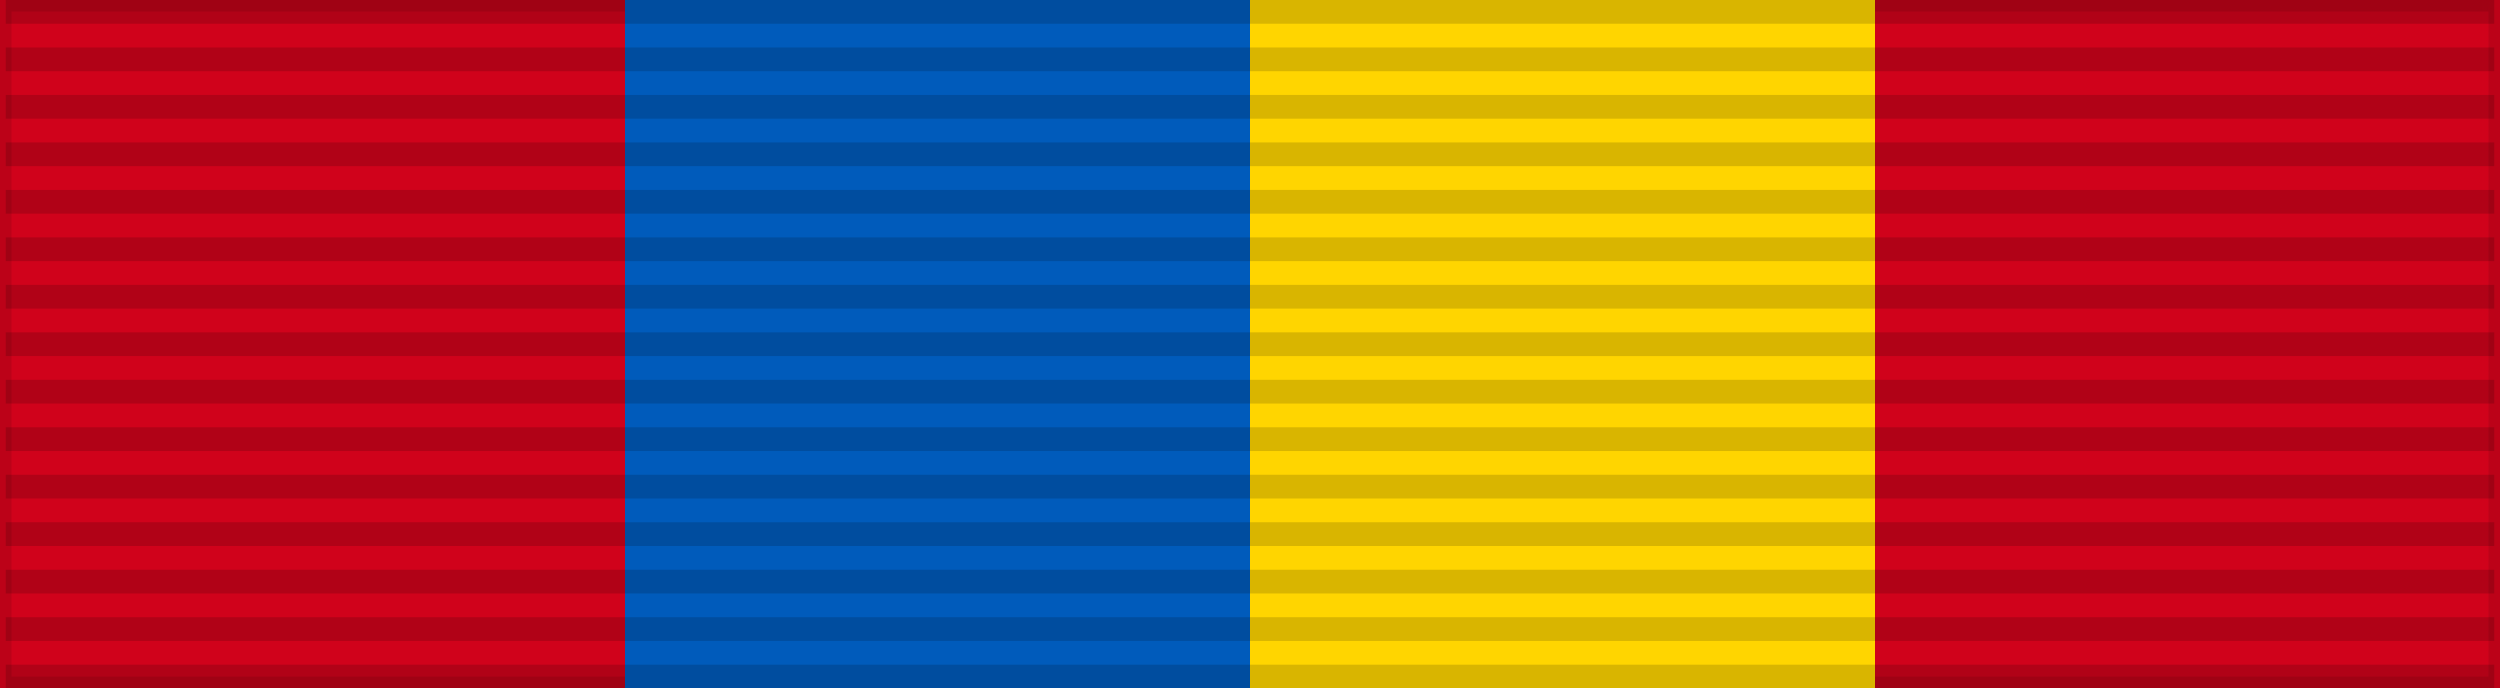
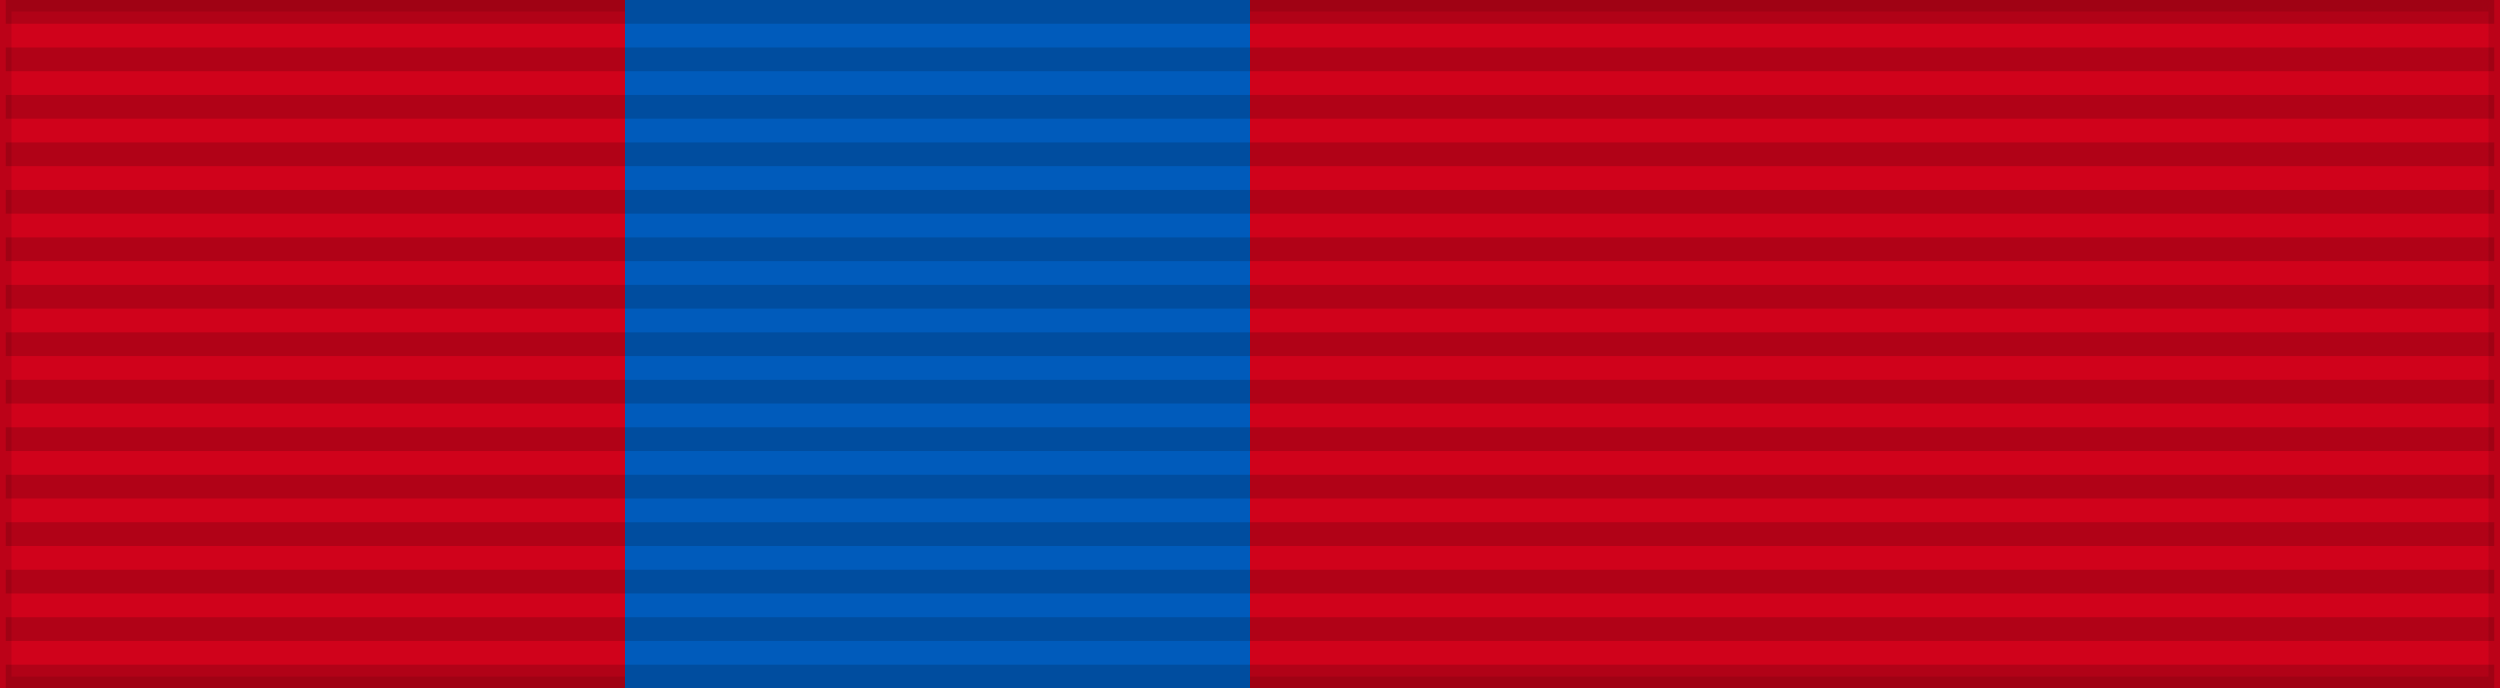
<svg xmlns="http://www.w3.org/2000/svg" width="218" height="60">
  <rect width="218" height="60" style="fill:#D0021B;stroke:#000;stroke-width:2;stroke-opacity:.1" />
  <rect width="54.5" height="60" x="54.5" fill="#005BBB" />
-   <rect width="54.5" height="60" x="109" fill="#FFD500" />
  <path d="m109,0v60" style="stroke:#000;stroke-width:217;stroke-dasharray:2.07;opacity:.15" />
</svg>